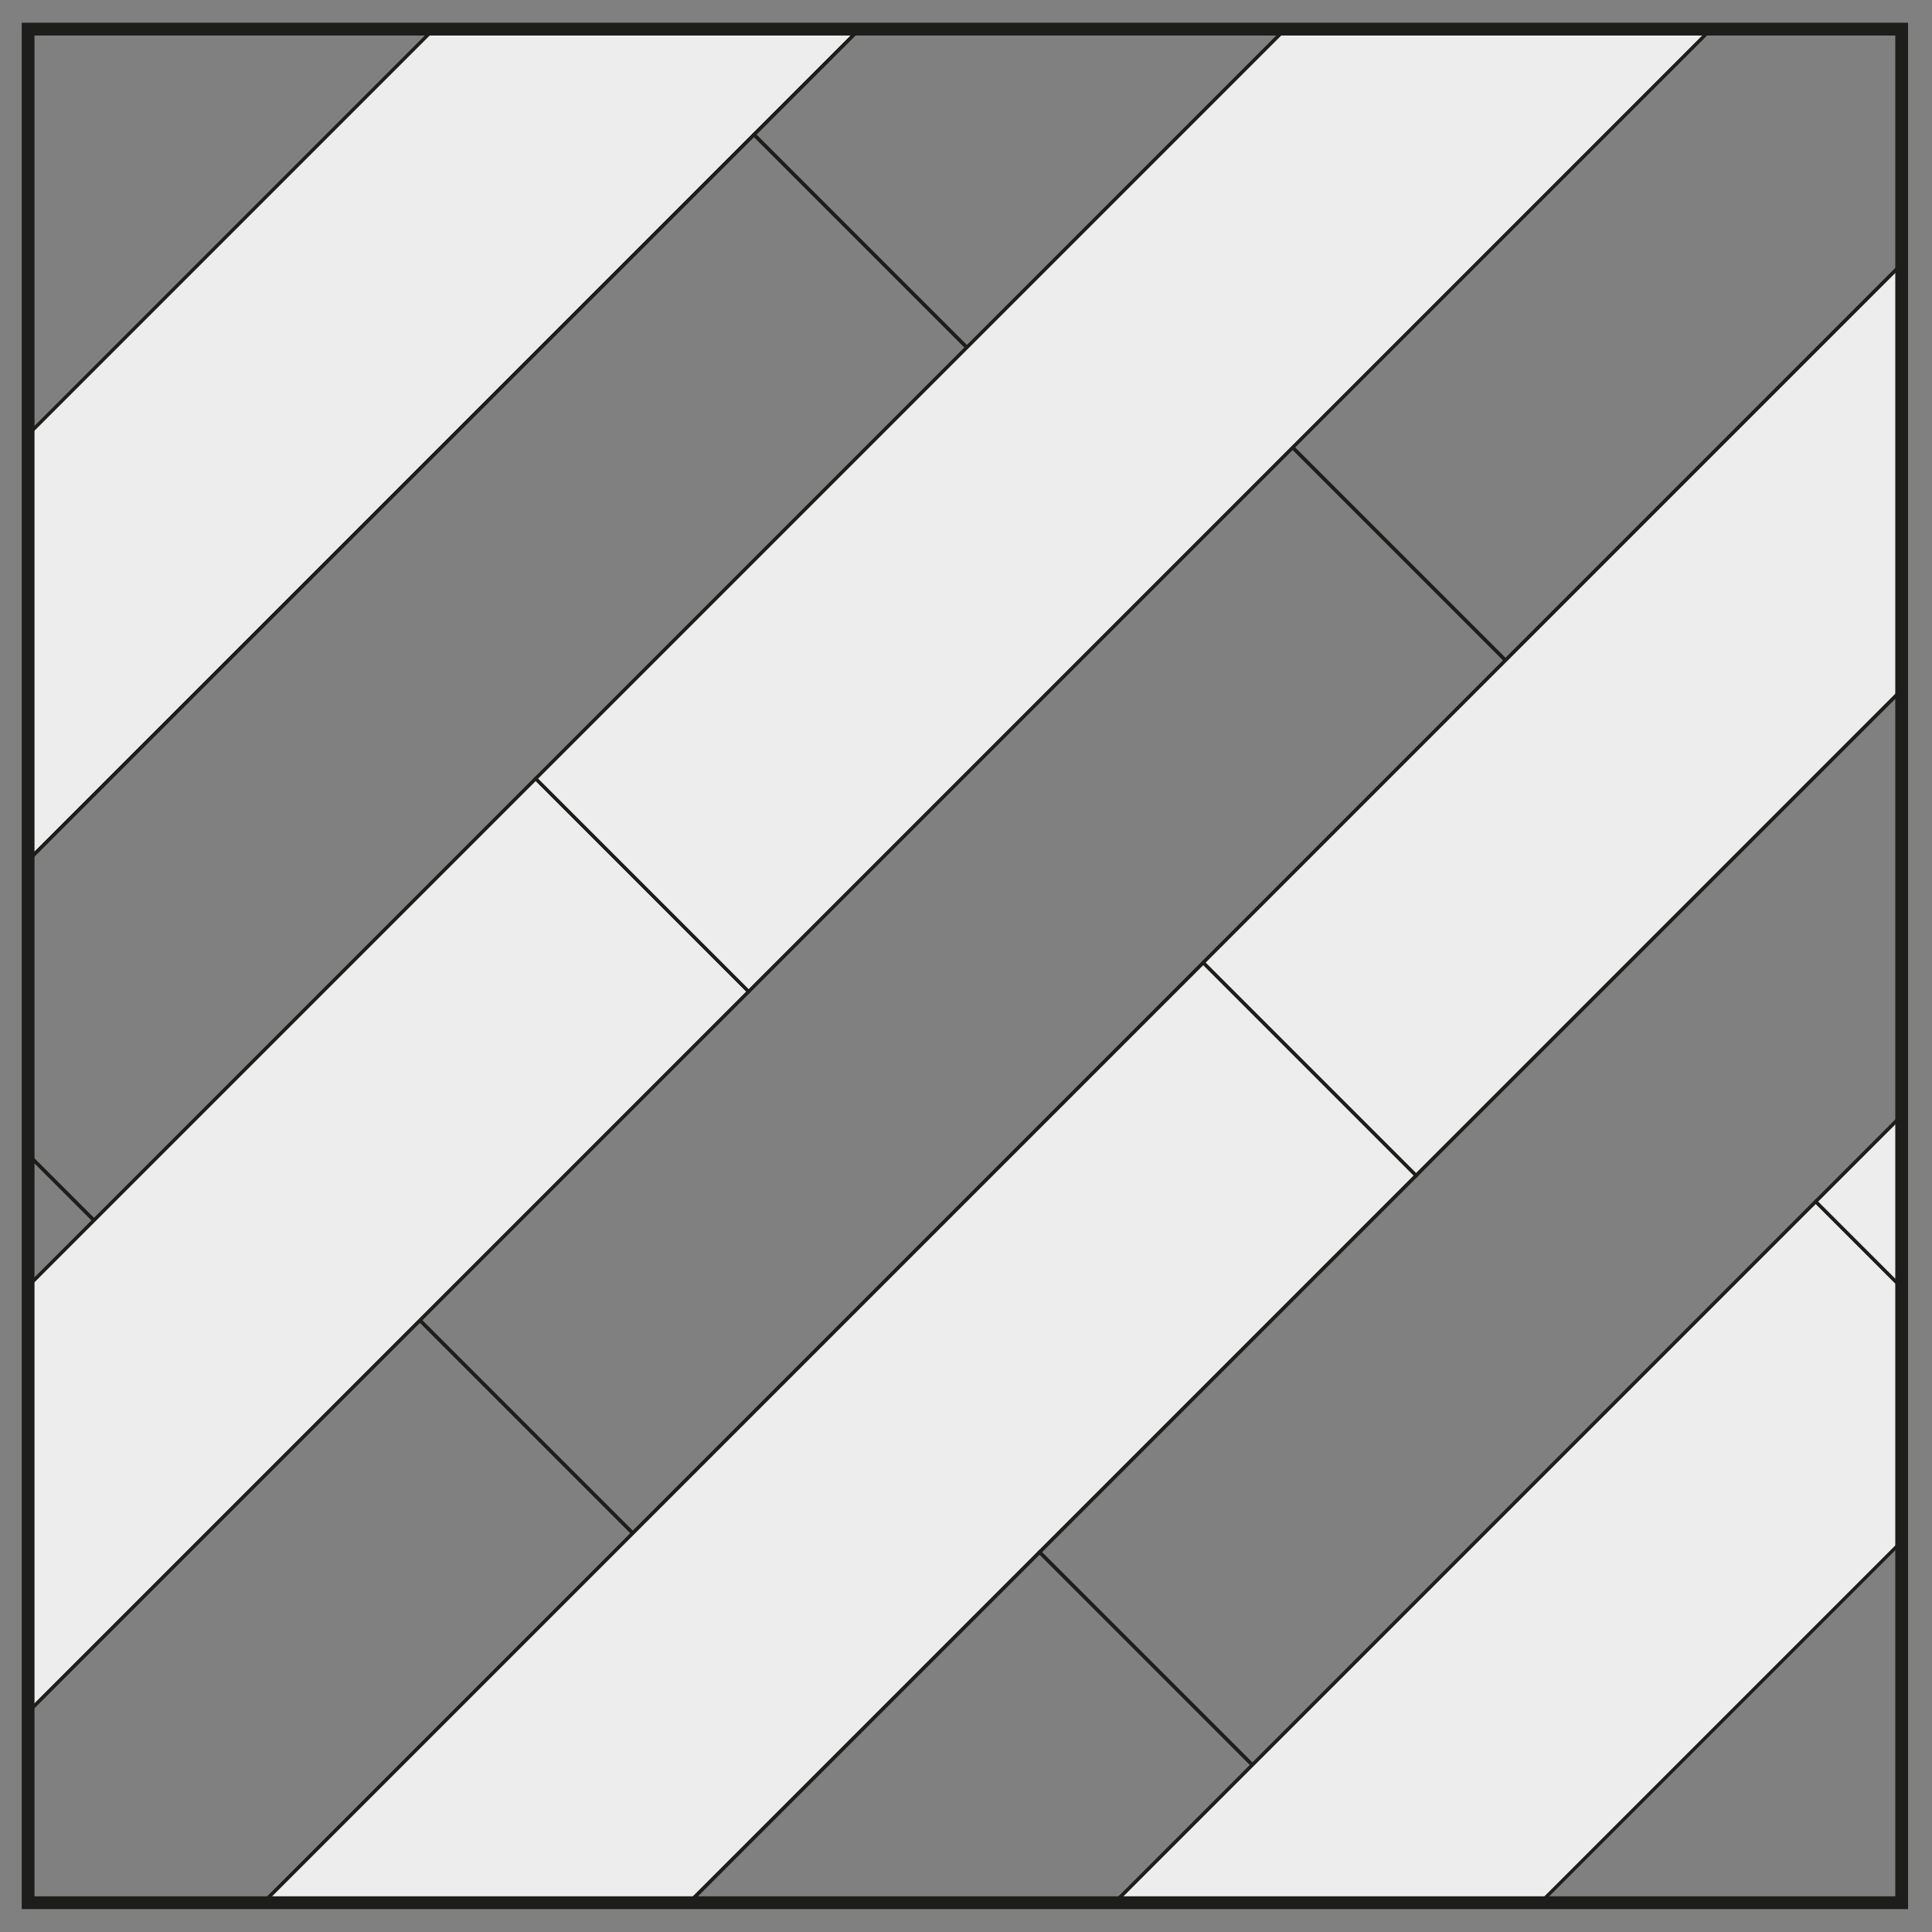
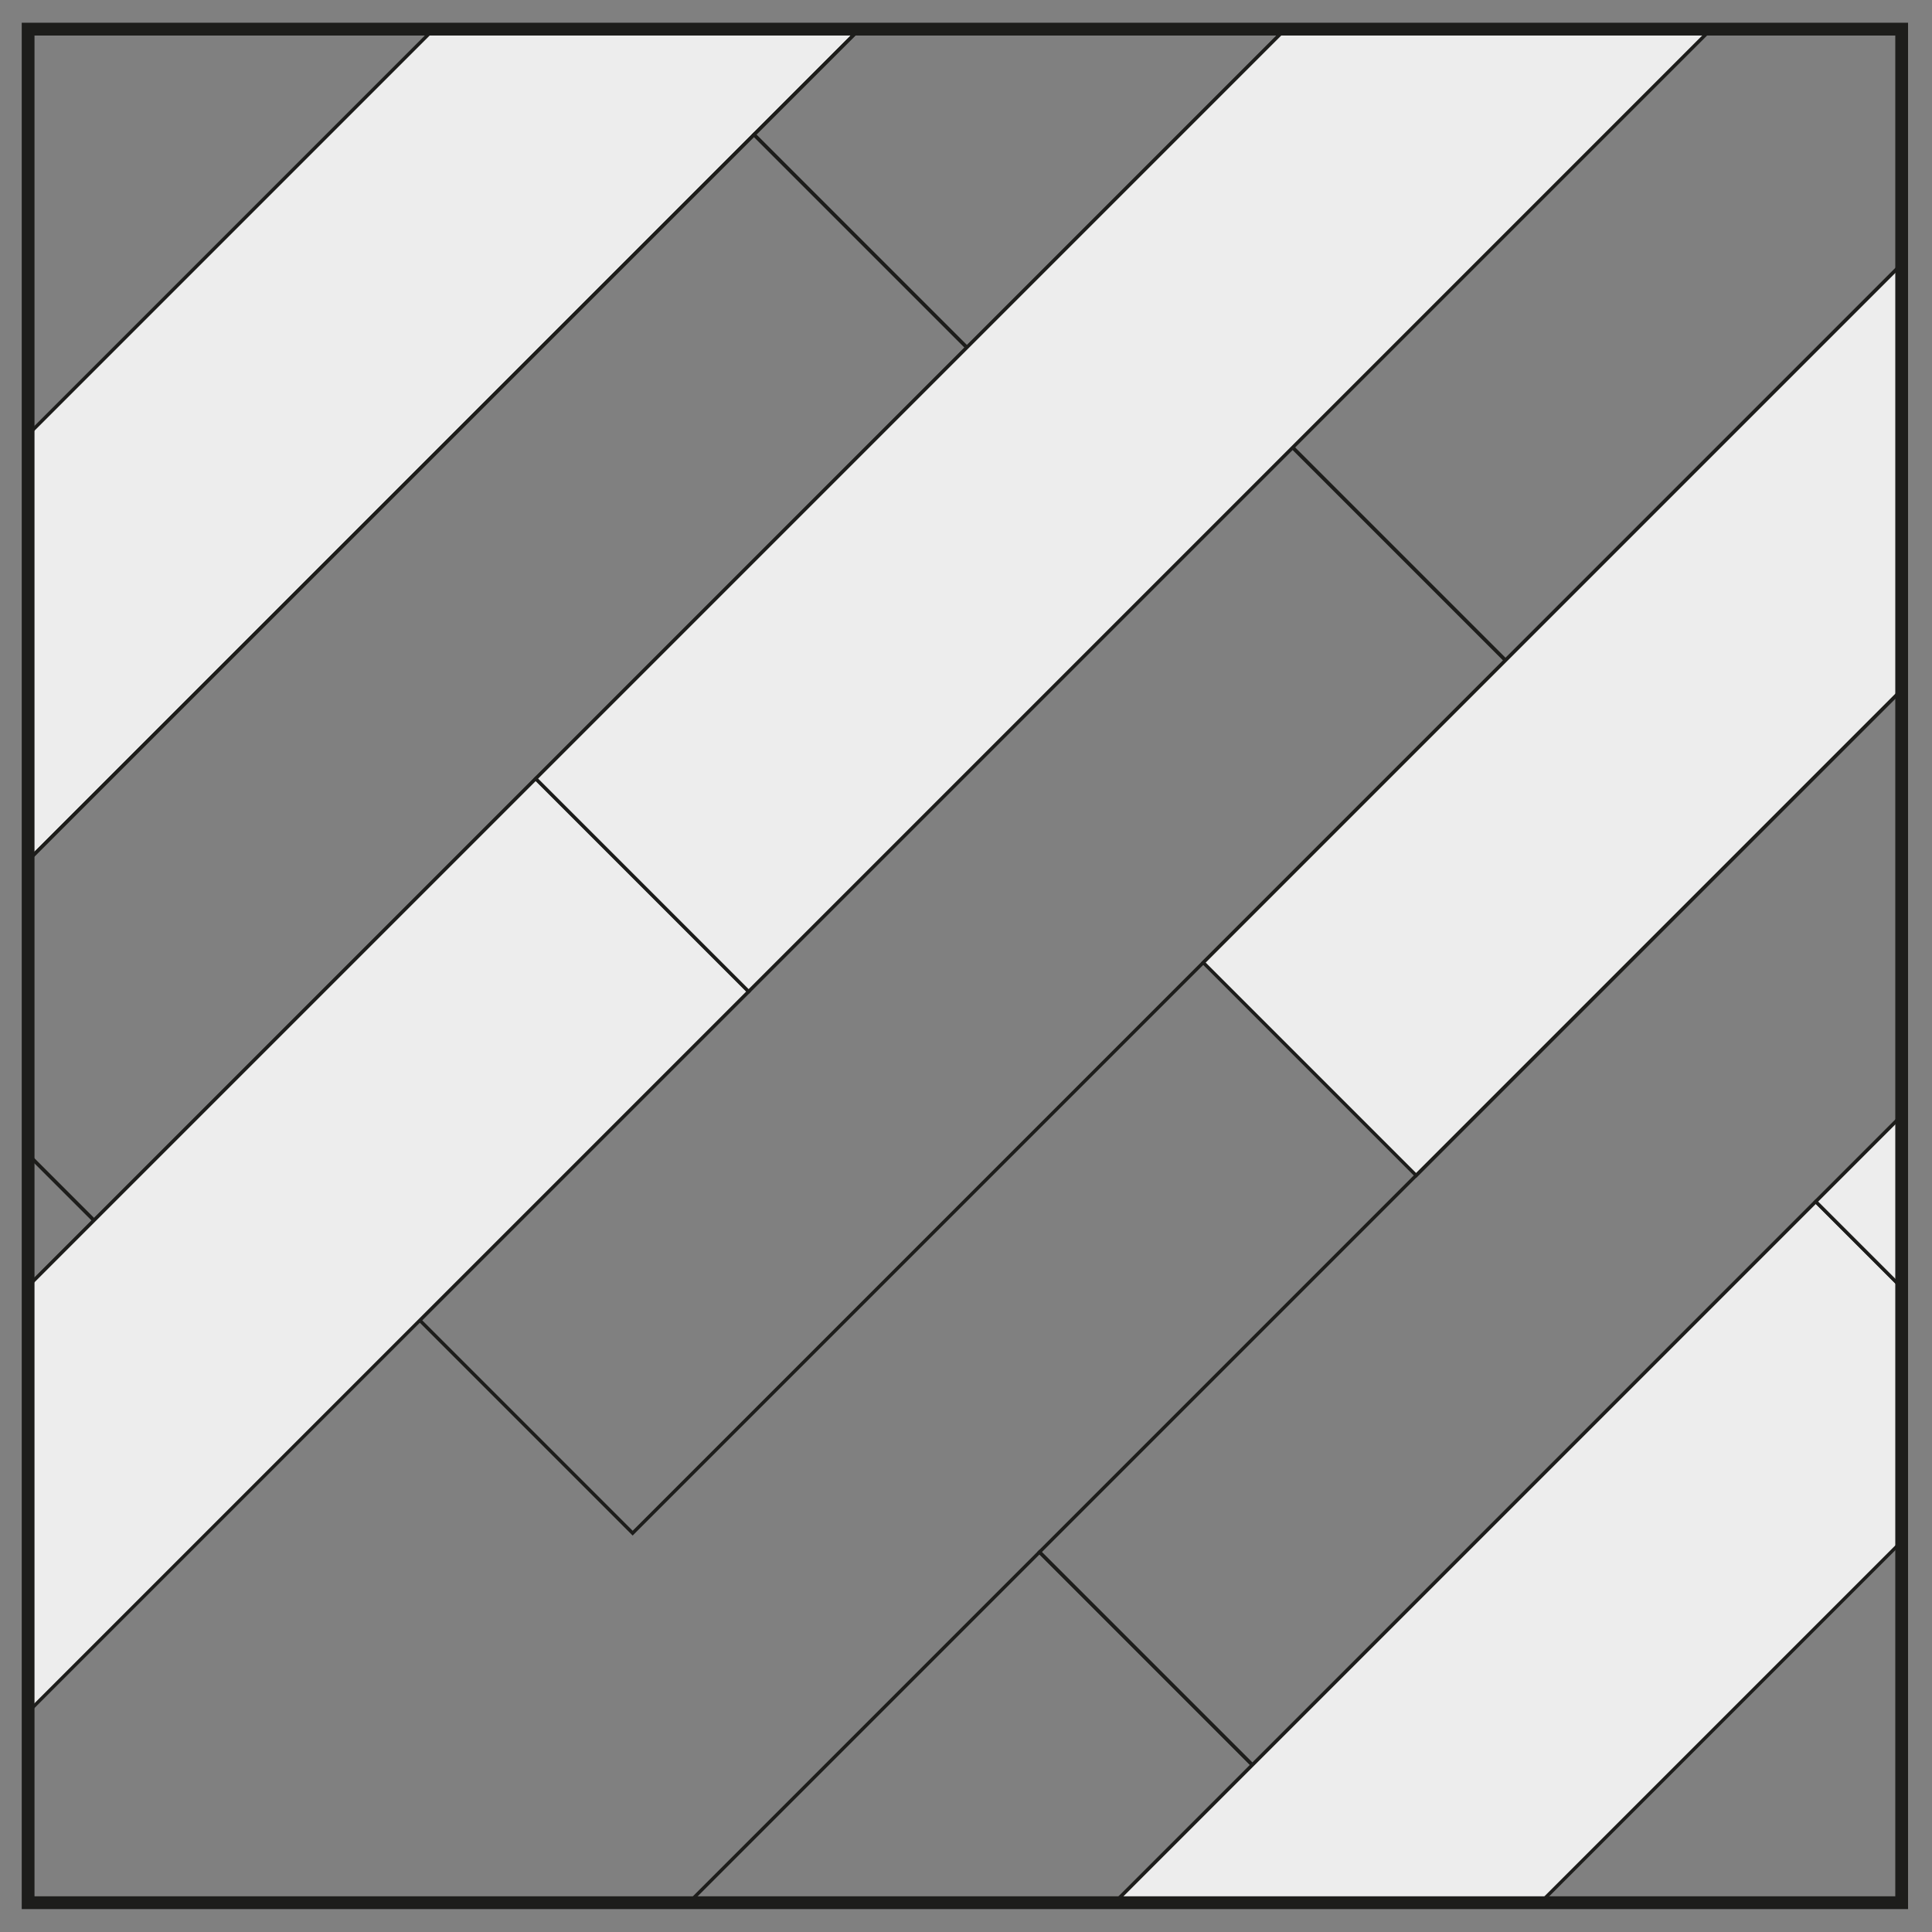
<svg xmlns="http://www.w3.org/2000/svg" id="Layer_1" viewBox="0 0 113.39 113.39">
  <rect x="0" y="0" width="113.39" height="113.39" fill="#808080" stroke="none" />
  <defs>
    <style>.cls-1,.cls-2,.cls-3,.cls-4{fill:none;}.cls-1,.cls-5{stroke-width:.2px;}.cls-1,.cls-5,.cls-3,.cls-4{stroke:#1d1d1b;}.cls-6{clip-path:url(#clippath);}.cls-2{stroke-width:0px;}.cls-5{fill:#ededed;}.cls-7{clip-path:url(#clippath-1);}.cls-8{clip-path:url(#clippath-3);}.cls-9{clip-path:url(#clippath-2);}.cls-3{stroke-width:.19px;}.cls-4{stroke-width:.75px;}</style>
    <clipPath id="clippath">
      <rect class="cls-4" x="-133.55" y="1.71" width="109.96" height="109.96" />
    </clipPath>
    <clipPath id="clippath-1">
      <rect class="cls-4" x="1.65" y="1.71" width="109.96" height="109.96" />
    </clipPath>
    <clipPath id="clippath-2">
      <rect class="cls-4" x="136.97" y="1.71" width="109.96" height="109.96" />
    </clipPath>
    <clipPath id="clippath-3">
      <rect class="cls-2" x="136.98" y="19.36" width="92.29" height="92.36" />
    </clipPath>
  </defs>
  <g class="cls-6">
    <rect class="cls-3" x="-43.33" y="-22.3" width="72.45" height="17.67" transform="translate(7.44 -8.97) rotate(-45)" />
    <rect class="cls-3" x="-62.3" y="21.66" width="72.45" height="17.67" transform="translate(-29.2 -9.51) rotate(-45)" />
    <rect class="cls-3" x="-58.18" y="42.53" width="72.45" height="17.67" transform="translate(-42.75 -.48) rotate(-45)" />
    <rect class="cls-3" x="-63.85" y="73.19" width="72.45" height="17.67" transform="translate(-66.09 4.49) rotate(-45)" />
    <rect class="cls-3" x="-12.62" y="21.96" width="72.45" height="17.67" transform="translate(-14.86 25.71) rotate(-45)" />
  </g>
  <rect class="cls-4" x="-133.55" y="1.71" width="109.96" height="109.96" />
  <g class="cls-7">
-     <rect class="cls-1" x="-30.95" y="100.51" width="72.45" height="17.67" transform="translate(-75.77 35.76) rotate(-45)" />
    <rect class="cls-1" x="20.28" y="49.28" width="72.45" height="17.67" transform="translate(-24.55 56.98) rotate(-45)" />
    <rect class="cls-1" x="71.5" y="-1.94" width="72.45" height="17.67" transform="translate(26.67 78.19) rotate(-45)" />
-     <rect class="cls-5" x="2.87" y="84.56" width="86.69" height="17.67" transform="translate(-52.5 60.04) rotate(-45)" />
    <rect class="cls-5" x="68.34" y="33.33" width="58.2" height="17.67" transform="translate(-1.27 81.25) rotate(-45)" />
    <rect class="cls-1" x="5.42" y="114.12" width="72.45" height="17.67" transform="translate(-74.75 65.46) rotate(-45)" />
    <rect class="cls-1" x="56.65" y="62.89" width="72.45" height="17.67" transform="translate(-23.52 86.68) rotate(-45)" />
    <rect class="cls-5" x="50.98" y="93.55" width="72.45" height="17.67" transform="translate(-46.86 91.65) rotate(-45)" />
    <rect class="cls-5" x="102.21" y="42.32" width="72.45" height="17.67" transform="translate(4.37 112.87) rotate(-45)" />
    <rect class="cls-5" x="-66.82" y="61.42" width="72.45" height="17.67" transform="translate(-58.64 -1.06) rotate(-45)" />
    <rect class="cls-5" x="-15.59" y="10.19" width="72.45" height="17.67" transform="translate(-7.41 20.16) rotate(-45)" />
    <rect class="cls-1" x="-62.57" y="82.16" width="72.45" height="17.67" transform="translate(-72.06 8.02) rotate(-45)" />
    <rect class="cls-1" x="-11.34" y="30.93" width="72.45" height="17.67" transform="translate(-20.83 29.24) rotate(-45)" />
    <rect class="cls-1" x="39.89" y="-20.3" width="72.45" height="17.67" transform="translate(30.4 50.46) rotate(-45)" />
    <rect class="cls-5" x="-15.54" y="65.16" width="62.36" height="17.67" transform="translate(-47.74 32.73) rotate(-45)" />
    <rect class="cls-5" x="25.6" y="13.93" width="82.53" height="17.67" transform="translate(3.49 53.95) rotate(-45)" />
  </g>
  <rect class="cls-4" x="1.65" y="1.71" width="109.96" height="109.96" />
  <g class="cls-9">
    <rect class="cls-1" x="102.04" y="1.71" width="72.45" height="17.67" />
    <g class="cls-8">
      <rect class="cls-1" x="88.87" y="41.05" width="72.45" height="17.67" transform="translate(1.36 103.07) rotate(-45)" />
      <rect class="cls-1" x="93.12" y="61.79" width="72.45" height="17.67" transform="translate(-12.06 112.14) rotate(-45)" />
    </g>
  </g>
  <rect class="cls-4" x="136.97" y="1.71" width="109.96" height="109.96" />
</svg>